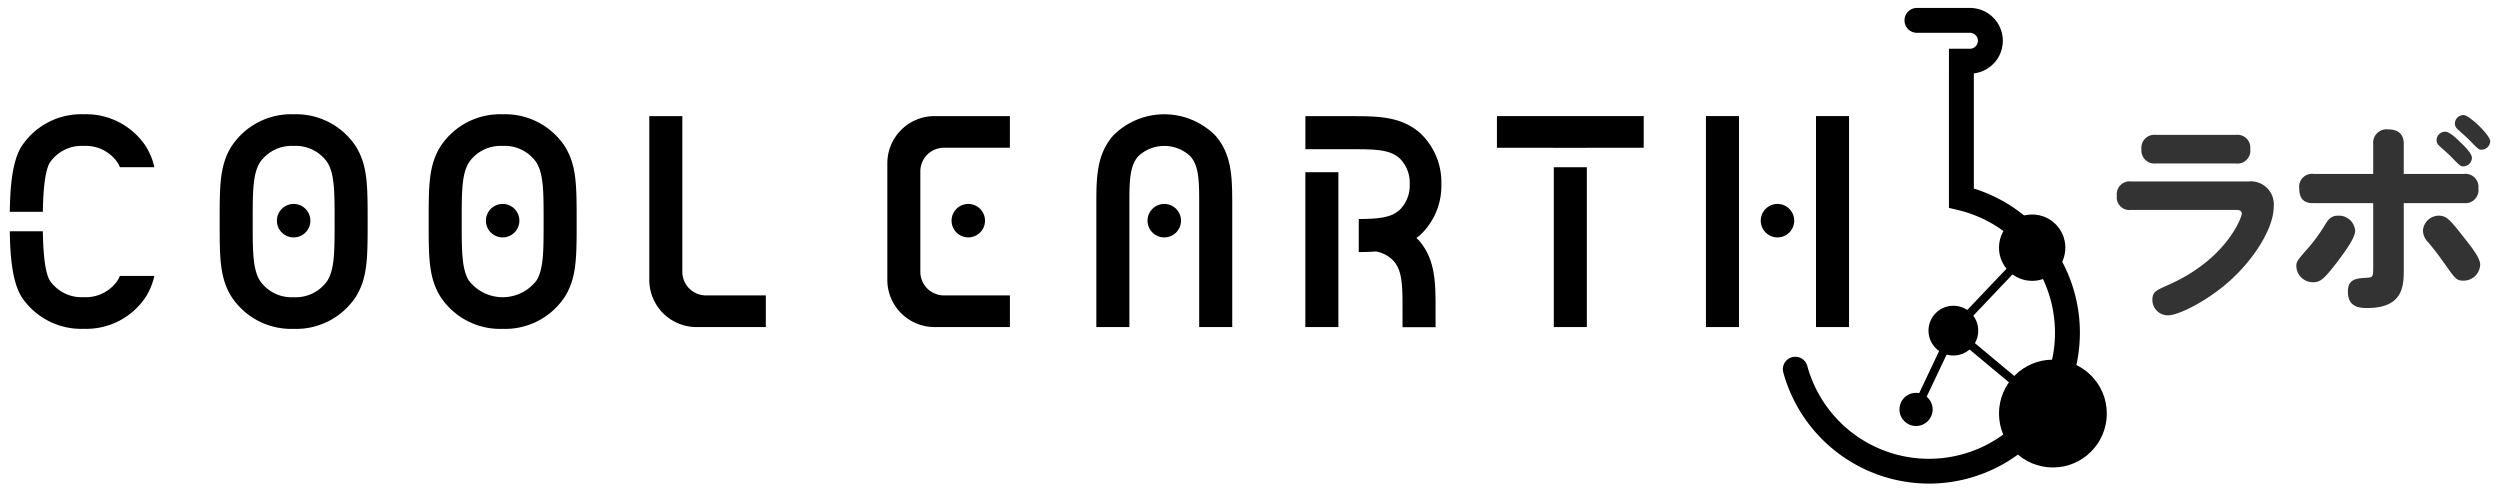
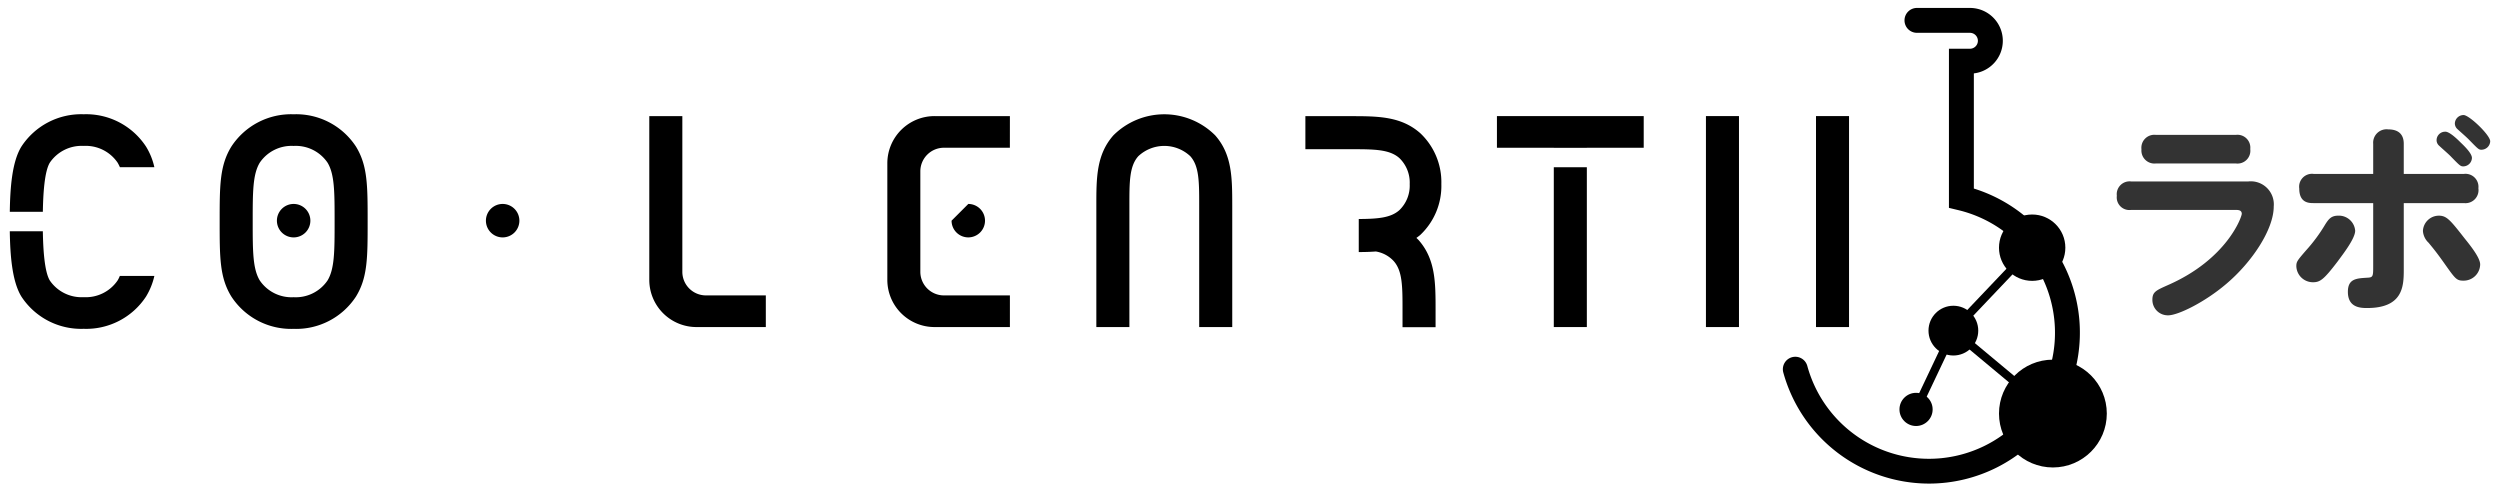
<svg xmlns="http://www.w3.org/2000/svg" id="グループ_18085" data-name="グループ 18085" width="295" height="58" viewBox="0 0 295 58">
  <rect id="長方形_19265" data-name="長方形 19265" width="295" height="58" fill="#f0f" opacity="0" />
  <g id="グループ_18083" data-name="グループ 18083">
    <g id="グループ_18082" data-name="グループ 18082">
      <g id="グループ_18073" data-name="グループ 18073">
        <g id="グループ_18072" data-name="グループ 18072">
          <g id="グループ_18070" data-name="グループ 18070">
            <path id="パス_59839" data-name="パス 59839" d="M251.454,24.773a1.491,1.491,0,0,1-1.668-1.669,1.516,1.516,0,0,1,1.668-1.695h13.862A2.718,2.718,0,0,1,268.3,24.37c0,2.691-2.557,6.567-5.625,9.151-2.5,2.126-5.652,3.687-6.836,3.687a1.817,1.817,0,0,1-1.857-1.83c0-.915.4-1.1,1.8-1.723,7.025-3.068,8.747-8.074,8.747-8.424,0-.431-.4-.458-.673-.458Zm12.355-8.855a1.518,1.518,0,0,1,1.722,1.669,1.518,1.518,0,0,1-1.722,1.7h-9.394a1.537,1.537,0,0,1-1.723-1.669,1.529,1.529,0,0,1,1.723-1.7Z" fill="#333" />
          </g>
          <g id="グループ_18071" data-name="グループ 18071">
            <path id="パス_59840" data-name="パス 59840" d="M277.911,27.223c0,.915-1.4,2.718-2.073,3.633-1.642,2.153-2.072,2.449-2.906,2.449a1.959,1.959,0,0,1-1.965-1.884c0-.538.108-.673,1.13-1.857a19.018,19.018,0,0,0,2.288-3.095c.431-.673.727-1.023,1.561-1.023A1.93,1.93,0,0,1,277.911,27.223Zm2.126-10.255a1.582,1.582,0,0,1,1.777-1.7c1.184,0,1.83.565,1.83,1.7v3.553h7.106a1.53,1.53,0,0,1,1.7,1.695,1.539,1.539,0,0,1-1.7,1.75h-7.106v7.94c0,1.965-.162,4.441-4.334,4.441-.834,0-2.26-.081-2.26-1.911,0-1.561,1.022-1.588,2.314-1.669.673-.027.673-.188.673-1.426V23.966h-7.025c-.538,0-1.7,0-1.7-1.723a1.521,1.521,0,0,1,1.7-1.722h7.025Zm10.793,11.17c.808,1,1.83,2.315,1.83,3.068a1.951,1.951,0,0,1-1.991,1.911c-.781,0-.942-.215-2.126-1.884-1.077-1.534-1.508-2.019-1.965-2.584a2.093,2.093,0,0,1-.673-1.4,1.887,1.887,0,0,1,1.857-1.8C288.7,25.446,289.108,25.931,290.83,28.138Zm-2.287-12.6c.484,0,1.318.781,1.8,1.265.538.512,1.345,1.319,1.345,1.831a1.033,1.033,0,0,1-1.022,1c-.323,0-.431-.107-1.454-1.157-.188-.215-1.184-1.076-1.372-1.265a.858.858,0,0,1-.323-.7A1.012,1.012,0,0,1,288.543,15.541Zm2.152-1.965c.673,0,3.15,2.369,3.15,3.1a1.041,1.041,0,0,1-1.05.995c-.3,0-.4-.107-1.373-1.1-.377-.4-1.022-.942-1.426-1.319a.9.9,0,0,1-.323-.7A1.029,1.029,0,0,1,290.7,13.576Z" fill="#333" />
          </g>
        </g>
      </g>
      <path id="パス_59841" data-name="パス 59841" d="M76.616,33.037V13.7h3.9V32.08a2.785,2.785,0,0,0,2.793,2.778h7.058v3.735H82.2A5.571,5.571,0,0,1,76.616,33.037Z" />
      <g id="グループ_18074" data-name="グループ 18074">
        <path id="パス_59842" data-name="パス 59842" d="M143.39,15.97a8.5,8.5,0,0,0-12.009,0c-2.013,2.272-2.013,5.047-2.013,8.26V38.594h3.9V24.229c0-2.785,0-4.625,1.055-5.8a4.483,4.483,0,0,1,6.129,0c1.053,1.171,1.053,3.011,1.053,5.8V38.594h3.9V24.229C145.4,21.016,145.4,18.241,143.39,15.97Z" />
-         <path id="パス_59843" data-name="パス 59843" d="M137.385,24.066a1.974,1.974,0,1,0,1.973,1.974A1.973,1.973,0,0,0,137.385,24.066Z" />
      </g>
      <g id="グループ_18075" data-name="グループ 18075">
        <path id="パス_59844" data-name="パス 59844" d="M119.168,13.7h-8.877a5.571,5.571,0,0,0-5.586,5.556V33.037a5.571,5.571,0,0,0,5.586,5.556h8.877V34.858H111.4A2.786,2.786,0,0,1,108.6,32.08V20.211a2.786,2.786,0,0,1,2.793-2.778h7.772Z" />
-         <path id="パス_59845" data-name="パス 59845" d="M112.285,26.04a1.973,1.973,0,1,0,1.974-1.974A1.974,1.974,0,0,0,112.285,26.04Z" />
+         <path id="パス_59845" data-name="パス 59845" d="M112.285,26.04a1.973,1.973,0,1,0,1.974-1.974Z" />
      </g>
      <g id="グループ_18076" data-name="グループ 18076">
        <path id="パス_59846" data-name="パス 59846" d="M18.215,19.731H14.15a5.076,5.076,0,0,0-.275-.541,4.549,4.549,0,0,0-4-1.973A4.543,4.543,0,0,0,5.881,19.19c-.633,1.046-.789,3.645-.825,5.8h-3.9C1.2,22.119,1.421,19.1,2.523,17.3a8.43,8.43,0,0,1,7.35-3.817,8.447,8.447,0,0,1,7.36,3.817A7.871,7.871,0,0,1,18.215,19.731Z" />
        <path id="パス_59847" data-name="パス 59847" d="M18.215,32.561a8.114,8.114,0,0,1-.982,2.432A8.44,8.44,0,0,1,9.873,38.8a8.423,8.423,0,0,1-7.35-3.808c-1.1-1.8-1.322-4.838-1.368-7.7h3.9c.036,2.156.192,4.764.825,5.81a4.537,4.537,0,0,0,3.992,1.964,4.543,4.543,0,0,0,4-1.964,3.317,3.317,0,0,0,.266-.541Z" />
      </g>
      <g id="グループ_18077" data-name="グループ 18077">
        <path id="パス_59848" data-name="パス 59848" d="M59.314,24.066a1.974,1.974,0,1,0,1.973,1.974A1.973,1.973,0,0,0,59.314,24.066Z" />
-         <path id="パス_59849" data-name="パス 59849" d="M59.314,38.806A8.423,8.423,0,0,1,51.96,34.99c-1.377-2.243-1.377-4.587-1.377-8.844s0-6.6,1.378-8.847a8.423,8.423,0,0,1,7.353-3.814A8.426,8.426,0,0,1,66.669,17.3c1.376,2.244,1.376,4.589,1.376,8.846s0,6.6-1.377,8.846A8.425,8.425,0,0,1,59.314,38.806Zm0-21.586a4.531,4.531,0,0,0-3.994,1.969c-.838,1.379-.838,3.479-.838,6.957s0,5.577.838,6.954a5.035,5.035,0,0,0,7.989,0c.838-1.379.838-3.478.838-6.956s0-5.578-.838-6.955A4.53,4.53,0,0,0,59.314,17.22Z" />
      </g>
      <g id="グループ_18078" data-name="グループ 18078">
        <path id="パス_59850" data-name="パス 59850" d="M34.651,24.066a1.974,1.974,0,1,0,1.973,1.974A1.973,1.973,0,0,0,34.651,24.066Z" />
        <path id="パス_59851" data-name="パス 59851" d="M34.651,38.806A8.423,8.423,0,0,1,27.3,34.99C25.92,32.747,25.92,30.4,25.92,26.146s0-6.6,1.378-8.847a8.423,8.423,0,0,1,7.353-3.814A8.426,8.426,0,0,1,42.006,17.3c1.376,2.244,1.376,4.589,1.376,8.846s0,6.6-1.376,8.846A8.428,8.428,0,0,1,34.651,38.806Zm0-21.586a4.531,4.531,0,0,0-3.994,1.969c-.838,1.379-.838,3.479-.838,6.957s0,5.577.838,6.954a4.528,4.528,0,0,0,3.994,1.971A4.531,4.531,0,0,0,38.646,33.1c.838-1.379.838-3.478.838-6.956s0-5.578-.838-6.955A4.53,4.53,0,0,0,34.651,17.22Z" />
      </g>
      <g id="グループ_18079" data-name="グループ 18079">
        <rect id="長方形_19266" data-name="長方形 19266" width="3.899" height="18.858" transform="translate(183.348 19.735)" />
        <path id="パス_59852" data-name="パス 59852" d="M176.638,13.7v3.735h6.71v.008h3.9v-.008h6.71V13.7Z" />
      </g>
      <g id="グループ_18080" data-name="グループ 18080">
        <path id="パス_59853" data-name="パス 59853" d="M167.136,28.073c.153-.115.309-.221.458-.353a7.938,7.938,0,0,0,2.485-6,7.938,7.938,0,0,0-2.484-6c-2.272-2.013-5.047-2.013-8.26-2.013h-5.3v3.9h5.3c2.785,0,4.625,0,5.8,1.055a4.016,4.016,0,0,1,1.21,3.064,4.015,4.015,0,0,1-1.212,3.065c-1.025.923-2.564,1.037-4.8,1.052v3.9c.7,0,1.369-.02,2.02-.068a3.678,3.678,0,0,1,2.092,1.12c1.053,1.171,1.053,3.011,1.053,5.8v2.016h3.9V36.577c0-3.213,0-5.988-2.013-8.259C167.3,28.232,167.217,28.155,167.136,28.073Z" />
-         <rect id="長方形_19267" data-name="長方形 19267" width="3.898" height="18.272" transform="translate(154.031 20.321)" />
      </g>
      <g id="グループ_18081" data-name="グループ 18081">
        <rect id="長方形_19268" data-name="長方形 19268" width="3.898" height="24.895" transform="translate(214.288 13.698)" />
        <rect id="長方形_19269" data-name="長方形 19269" width="3.898" height="24.895" transform="translate(201.301 13.698)" />
-         <path id="パス_59854" data-name="パス 59854" d="M209.744,24.066a1.974,1.974,0,1,0,1.973,1.973A1.973,1.973,0,0,0,209.744,24.066Z" />
      </g>
      <path id="パス_59855" data-name="パス 59855" d="M227.612,57.063a17.845,17.845,0,0,1-17.183-13.109,1.468,1.468,0,1,1,2.833-.773A14.876,14.876,0,1,0,231.1,24.8l-1.125-.271V5.751h2.477a.939.939,0,1,0,0-1.878H226.2a1.468,1.468,0,1,1,0-2.936h6.255a3.875,3.875,0,0,1,.459,7.723V22.249a17.81,17.81,0,0,1-5.3,34.814Z" />
      <path id="パス_59856" data-name="パス 59856" d="M226.536,48.521l-.884-.419,4.438-9.368,9.352-9.844.709.674-9.244,9.73Z" />
      <rect id="長方形_19270" data-name="長方形 19270" width="0.979" height="15.288" transform="translate(230.185 39.39) rotate(-50.194)" />
      <circle id="楕円形_1529" data-name="楕円形 1529" cx="2.936" cy="2.936" r="2.936" transform="translate(227.562 36.078)" />
      <circle id="楕円形_1530" data-name="楕円形 1530" cx="3.915" cy="3.915" r="3.915" transform="translate(235.881 25.312)" />
      <circle id="楕円形_1531" data-name="楕円形 1531" cx="6.361" cy="6.361" r="6.361" transform="translate(235.881 42.439)" />
      <circle id="楕円形_1532" data-name="楕円形 1532" cx="1.957" cy="1.957" r="1.957" transform="translate(224.137 46.354)" />
    </g>
  </g>
</svg>